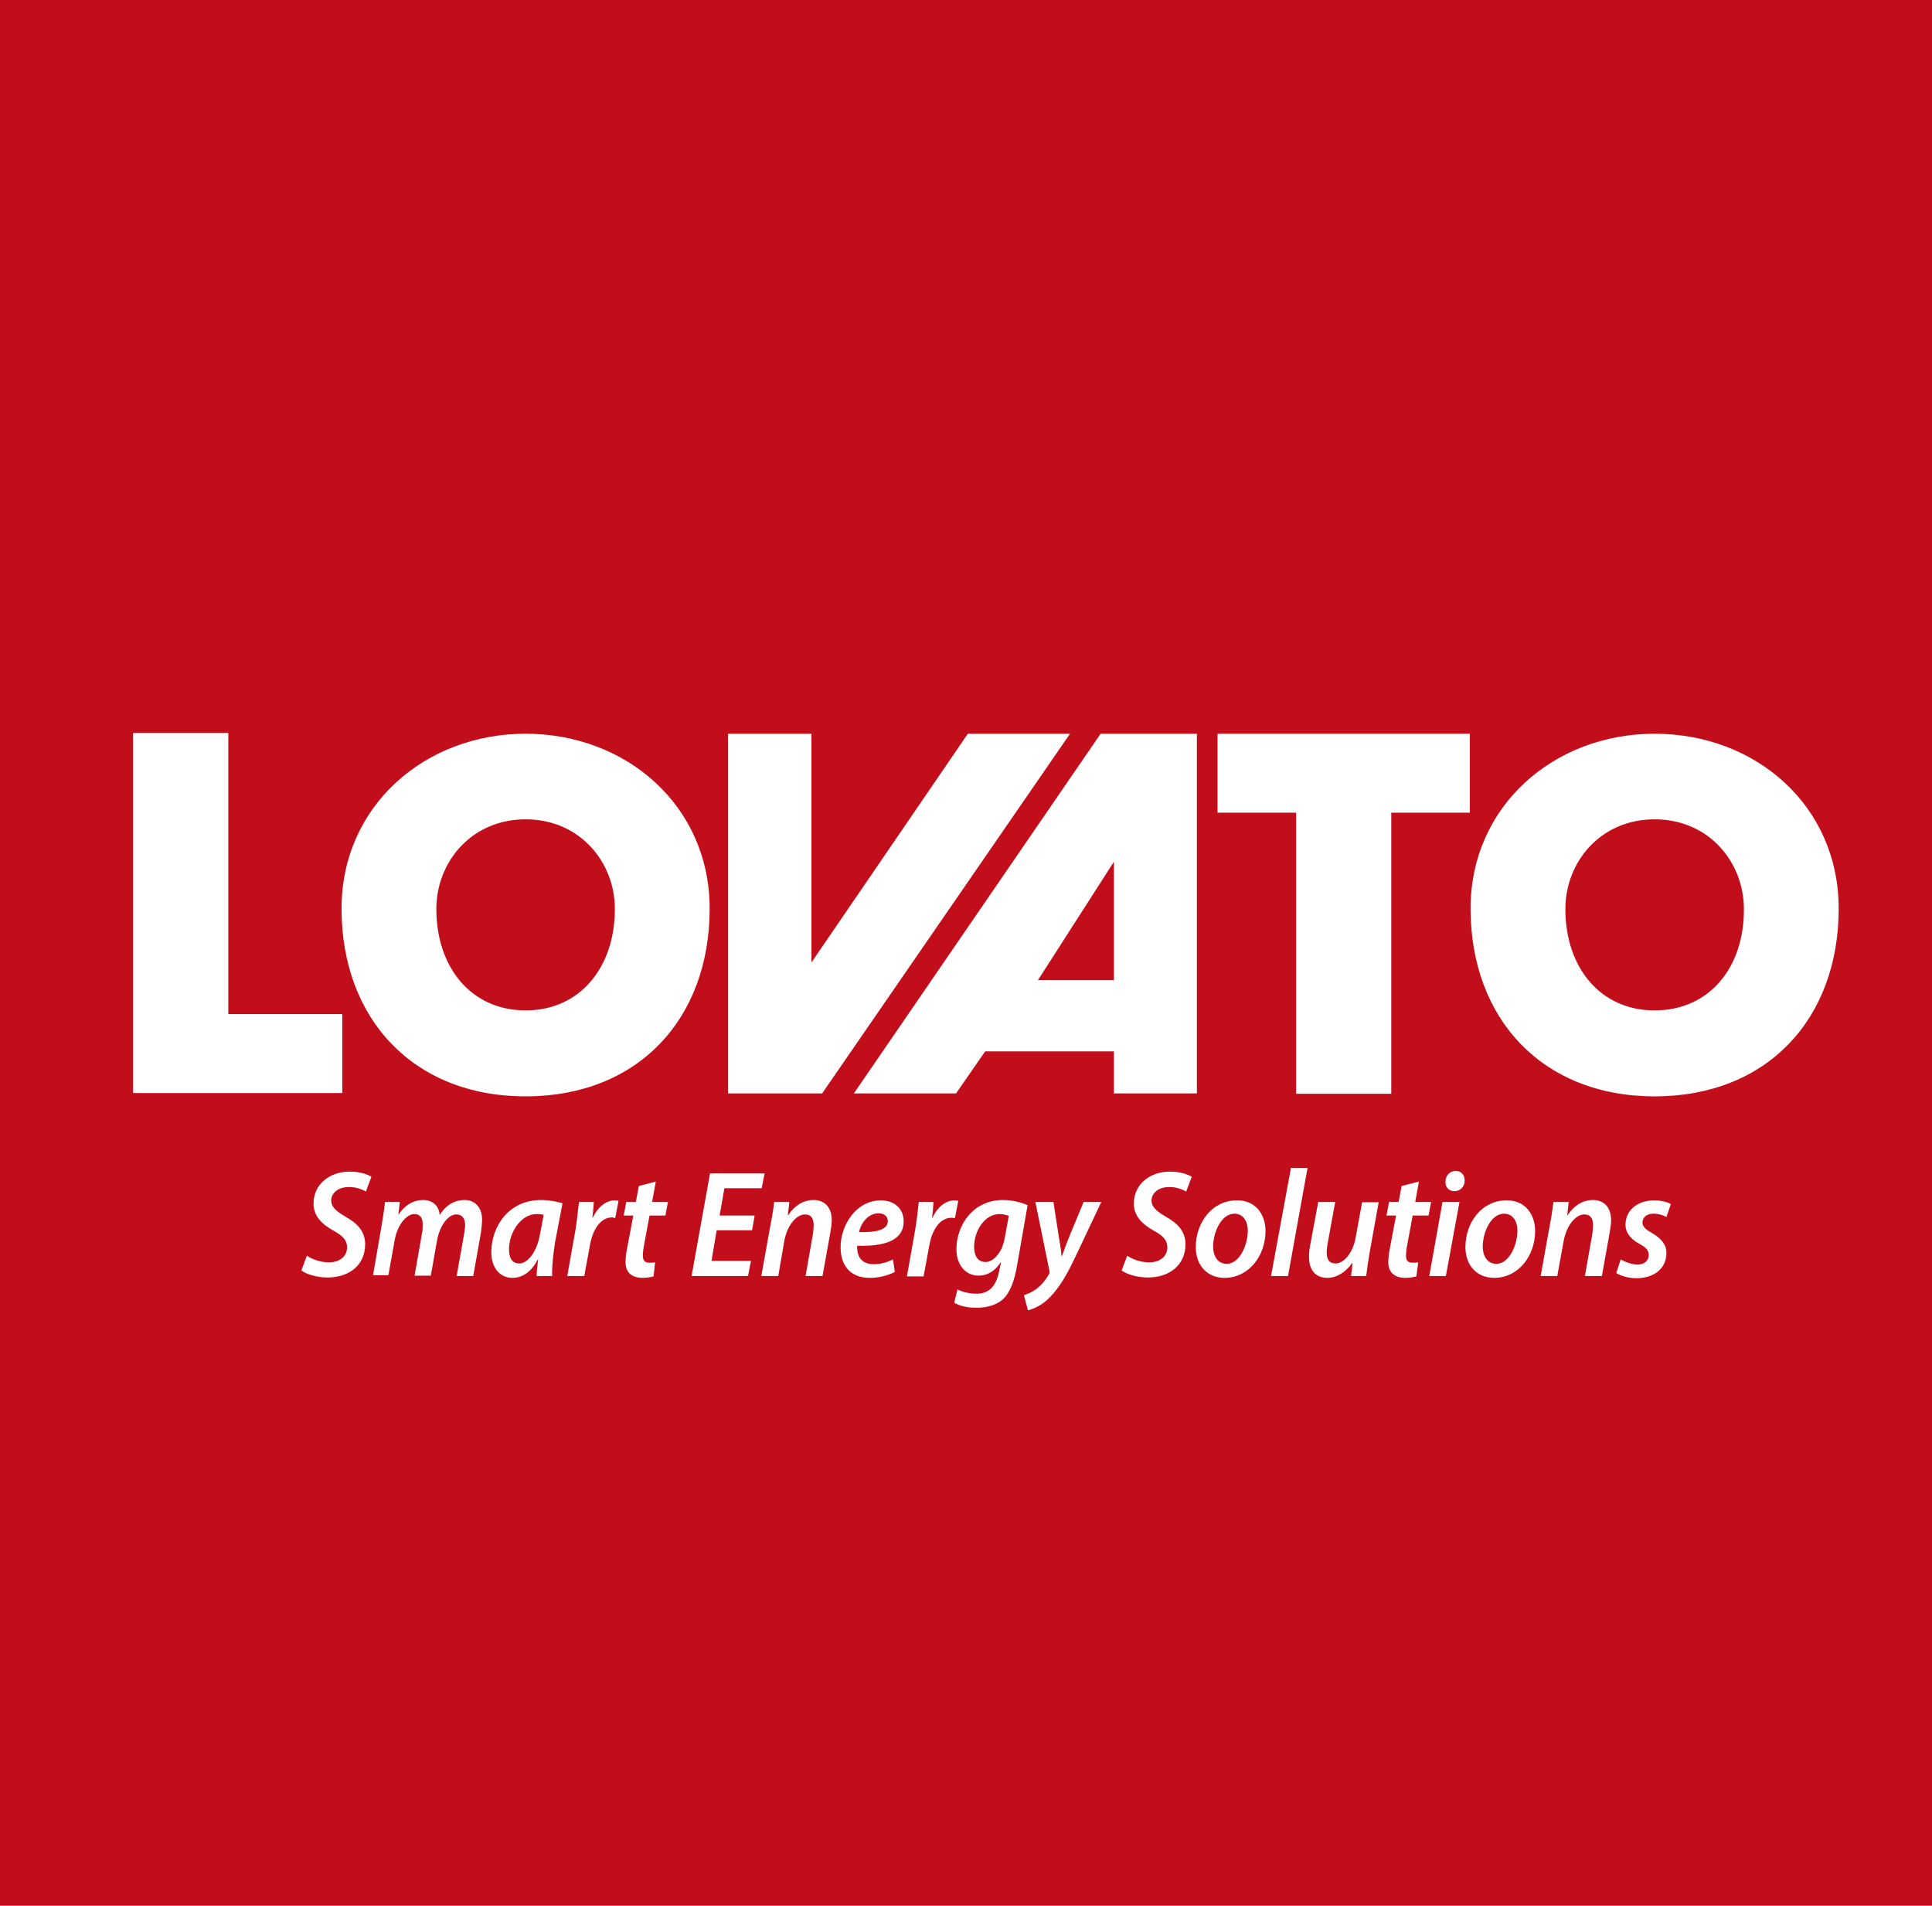
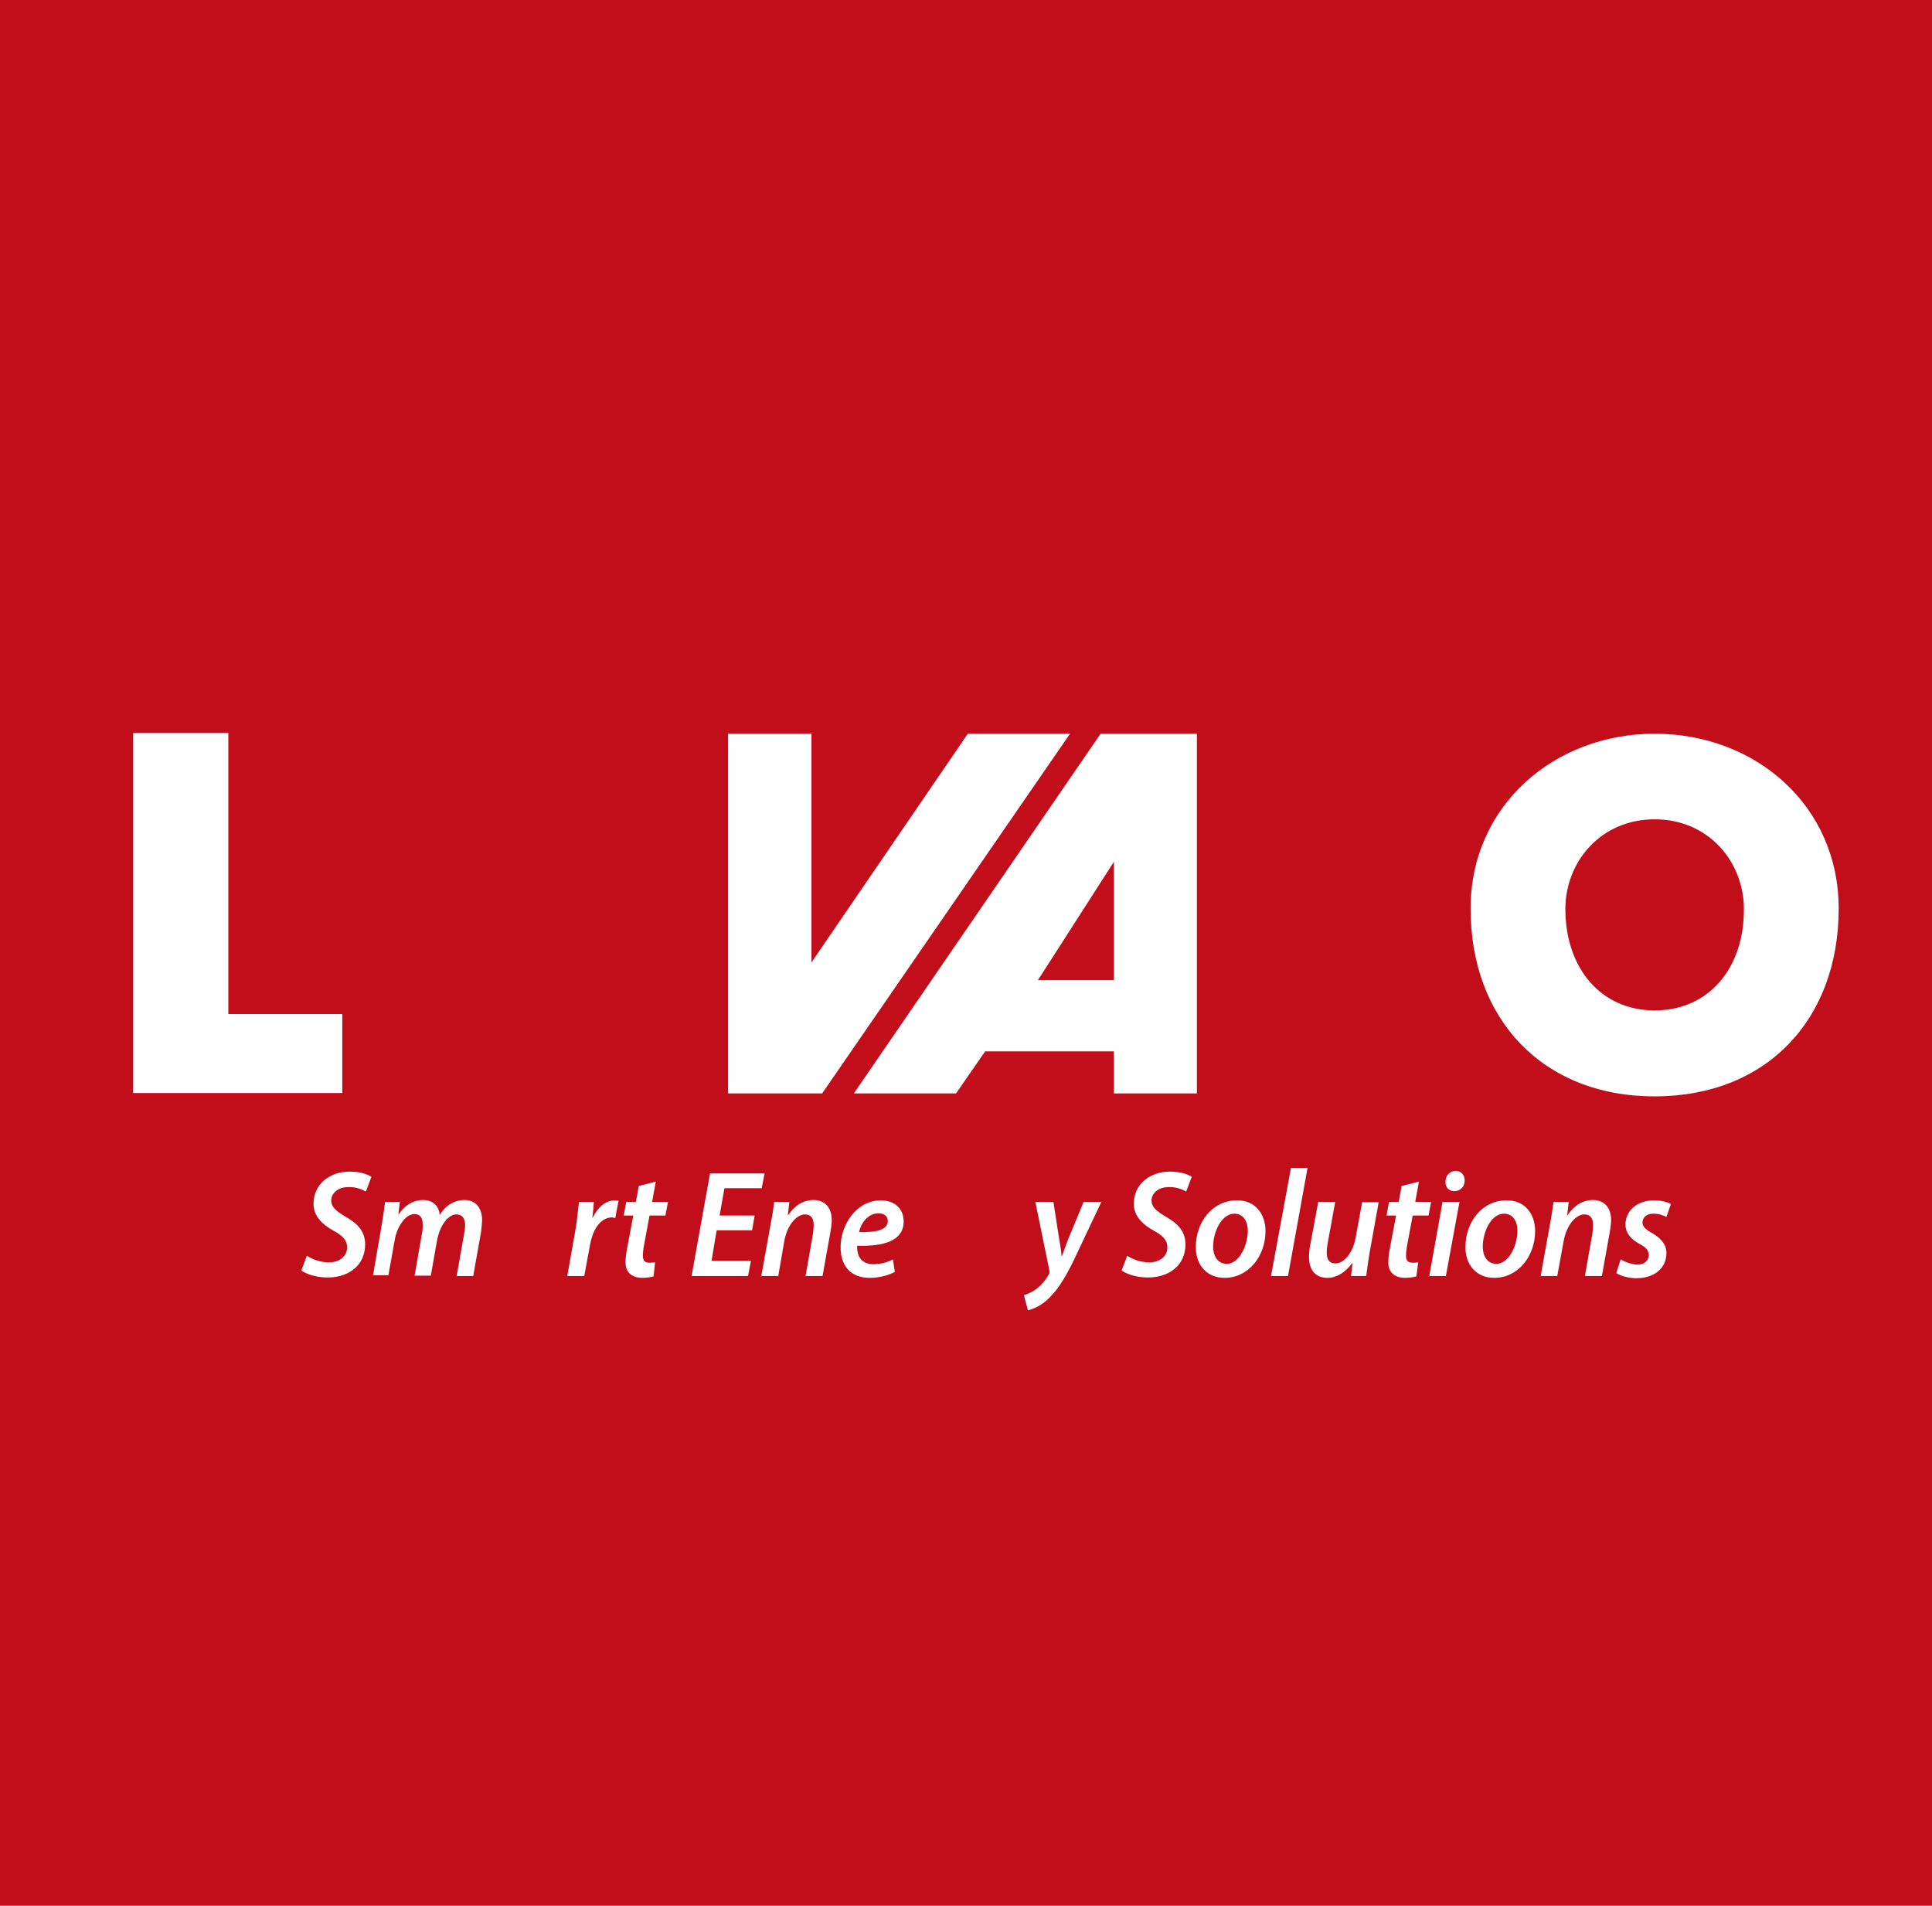
<svg xmlns="http://www.w3.org/2000/svg" x="0px" y="0px" viewBox="0 0 523.8 516.6" style="enable-background:new 0 0 523.8 516.6;" xml:space="preserve">
  <style type="text/css">	.st0{fill:#C20E1A;}	.st1{fill:#FFFFFF;}</style>
  <g id="Livello_1" />
  <g id="Layer_1">
    <g>
      <rect class="st0" width="523.8" height="516.6" />
      <polygon class="st1" points="61.9,198.7 36.1,198.7 36.1,296.3 92.8,296.3 92.8,274.9 61.9,274.9   " />
      <polygon class="st1" points="262.4,198.9 220,260.9 220,198.9 197.4,198.9 197.4,296.4 222.9,296.4 290.1,198.9   " />
-       <polygon class="st1" points="398.5,198.9 330.1,198.9 330.1,220.3 351.4,220.3 351.4,296.5 377.2,296.5 377.2,220.3 398.5,220.3      " />
      <path class="st1" d="M448.6,198.9c-27.3,0-49.9,19.6-49.9,47.4c0,29.8,19.4,50.9,49.9,50.9c30.5,0,49.9-21,49.9-50.9   C498.5,218.4,476,198.9,448.6,198.9 M448.6,273.9c-14.7,0-24.2-11.6-24.2-27.5c0-12.7,9.5-24.3,24.2-24.3   c14.7,0,24.2,11.6,24.2,24.3C472.9,262.3,463.4,273.9,448.6,273.9" />
-       <path class="st1" d="M142.5,198.9c-27.3,0-49.9,19.6-49.9,47.4c0,29.8,19.4,50.9,49.9,50.9c30.5,0,49.9-21,49.9-50.9   C192.4,218.4,169.8,198.9,142.5,198.9 M142.5,273.9c-14.7,0-24.2-11.6-24.2-27.5c0-12.7,9.5-24.3,24.2-24.3   c14.7,0,24.2,11.6,24.2,24.3C166.7,262.3,157.2,273.9,142.5,273.9" />
      <path class="st1" d="M231.5,296.4h27.7l7.9-11.4H302v11.4h22.5v-97.5h-26.1L231.5,296.4z M302,265.7h-20.6l20.6-32.1V265.7z" />
      <path class="st1" d="M83.2,340.4c1.5,1,3.7,1.8,6,1.8c2.6,0,4.9-1.4,4.9-4.1c0-1.8-1.1-3.1-3.7-4.5c-3.1-1.7-5.4-4-5.4-7.3   c0-5.3,4.4-8.7,9.8-8.7c3,0,4.9,0.8,5.9,1.4l-1.5,4c-0.9-0.5-2.6-1.3-4.8-1.2c-2.9,0-4.6,1.8-4.6,3.6c0,1.9,1.5,3,4,4.5   c3.2,1.8,5.2,4,5.2,7.4c0,5.6-4.3,9-10.2,9c-3.2,0-5.9-1-7.1-1.9L83.2,340.4z" />
      <path class="st1" d="M101.1,345.9l2.4-13.9c0.4-2.4,0.7-4.5,0.9-6.2h4l-0.4,3.5h0c1.8-2.7,4.2-4,6.7-4c3,0,4.4,2,4.5,4.1   c1.7-2.8,4.1-4.1,6.8-4.1c2.6,0,4.7,1.8,4.7,5.4c0,0.9-0.2,2.4-0.3,3.4l-2.1,11.8h-4.5l2-11.2c0.1-0.8,0.3-1.7,0.3-2.6   c0-1.7-0.7-2.9-2.4-2.9c-2.1,0-4.4,2.8-5.2,7l-1.7,9.6h-4.4l2-11.4c0.2-0.8,0.2-1.6,0.2-2.4c0-1.5-0.4-2.9-2.3-2.9   c-2.1,0-4.6,3-5.3,7.1l-1.7,9.5H101.1z" />
-       <path class="st1" d="M145.5,345.9c0-1.2,0.2-2.8,0.4-4.5h-0.1c-1.9,3.7-4.4,5-6.9,5c-3.4,0-5.7-2.8-5.7-6.9   c0-6.9,4.6-14.2,13.5-14.2c2.1,0,4.3,0.4,5.8,0.9l-2,10.5c-0.5,3-0.9,6.8-0.8,9.2H145.5z M147.4,329.3c-0.5-0.1-1.1-0.2-1.9-0.2   c-4.3,0-7.5,5-7.5,9.6c0,2.1,0.7,3.8,2.8,3.8c2.1,0,4.7-2.8,5.6-7.9L147.4,329.3z" />
      <path class="st1" d="M153.8,345.9l2.2-12.4c0.5-2.9,0.7-5.9,1-7.7h4c-0.1,1.4-0.2,2.8-0.4,4.3h0.1c1.3-2.7,3.4-4.7,6-4.7l1,0.1   l-0.9,4.7L166,330c-3.3,0-5.4,3.5-6.1,7.8l-1.5,8.1H153.8z" />
      <path class="st1" d="M177.8,320.3l-1,5.5h4.3l-0.7,3.7h-4.3l-1.5,8.1c-0.2,1-0.3,2-0.3,2.9c0,1.1,0.5,1.8,1.7,1.8   c0.5,0,1.1,0,1.6-0.1l-0.4,3.8c-0.7,0.2-1.9,0.4-3,0.4c-3.2,0-4.6-1.8-4.6-4.1c0-1.2,0.1-2.3,0.4-3.8l1.7-9h-2.6l0.7-3.7h2.6   l0.8-4.3L177.8,320.3z" />
      <polygon class="st1" points="203.9,333.5 194.3,333.5 192.9,341.8 203.6,341.8 202.8,345.9 187.5,345.9 192.5,318.1 207.3,318.1    206.5,322.1 196.4,322.1 195.1,329.5 204.6,329.5   " />
      <path class="st1" d="M206.4,345.9l2.5-13.9c0.5-2.4,0.8-4.5,1-6.2h4.1l-0.4,3.6h0.1c1.8-2.7,4.2-4.1,6.9-4.1   c2.7,0,4.9,1.7,4.9,5.5c0,0.9-0.2,2.3-0.4,3.4l-2.1,11.7h-4.6l2-11.4c0.1-0.7,0.2-1.6,0.2-2.4c0-1.7-0.6-2.9-2.4-2.9   c-2.1,0-4.8,2.7-5.6,7.4l-1.6,9.3H206.4z" />
      <path class="st1" d="M242.6,344.8c-1.9,1-4.4,1.6-6.8,1.6c-5.3,0-7.9-3.4-7.9-8.3c0-6.1,4.3-12.7,10.9-12.7c3.8,0,6.2,2.3,6.2,5.7   c0,5.2-5.2,6.8-12.6,6.6c-0.1,0.7,0.1,2.1,0.5,2.9c0.7,1.4,2.1,2.1,3.9,2.1c2.2,0,3.9-0.6,5.3-1.3L242.6,344.8z M238.2,328.9   c-2.9,0-4.8,2.7-5.3,5.1c4.7,0.1,7.8-0.6,7.8-3C240.7,329.7,239.7,328.9,238.2,328.9" />
-       <path class="st1" d="M245.9,345.9l2.2-12.4c0.5-2.9,0.8-5.9,1-7.7h4c-0.1,1.4-0.2,2.8-0.4,4.3h0.1c1.3-2.7,3.4-4.7,6-4.7l1,0.1   l-0.9,4.7l-0.9-0.1c-3.3,0-5.4,3.5-6.1,7.8l-1.5,8.1H245.9z" />
-       <path class="st1" d="M259.6,349.5c1.1,0.7,3.3,1.2,5.1,1.2c3,0,5.3-1.5,6.2-6.2l0.5-2.3h-0.1c-1.6,2.4-3.6,3.6-6,3.6   c-3.8,0-6-3.3-6-7.1c0-6.7,4.6-13.4,12.6-13.4c2.5,0,4.9,0.6,6.7,1.4l-2.9,16.6c-0.7,3.9-1.8,7.1-3.9,9c-2,1.7-4.7,2.2-7.1,2.2   c-2.4,0-4.7-0.5-6-1.4L259.6,349.5z M273.5,329.6c-0.5-0.2-1.5-0.5-2.5-0.5c-4,0-6.9,4.5-6.9,8.9c0,2.1,0.8,4.1,3.1,4.1   c2.3,0,4.6-2.8,5.2-6.5L273.5,329.6z" />
      <path class="st1" d="M285.6,325.8l1.5,9.7c0.4,2.2,0.6,3.6,0.7,5h0.1c0.5-1.2,0.9-2.6,1.8-4.8l4.1-9.9h4.8l-7,14.8   c-2.3,4.9-4.4,8.5-7,11.1c-2.2,2.3-4.7,3.2-5.9,3.5l-1.1-4.1c0.9-0.3,2.2-0.8,3.4-1.7c1.3-1,2.5-2.4,3.4-4c0.2-0.3,0.2-0.6,0.1-1   l-3.8-18.6H285.6z" />
      <path class="st1" d="M305.6,340.4c1.5,1,3.7,1.8,6,1.8c2.6,0,4.9-1.4,4.9-4.1c0-1.8-1.1-3.1-3.7-4.5c-3.1-1.7-5.4-4-5.4-7.3   c0-5.3,4.4-8.7,9.8-8.7c3,0,4.9,0.8,5.9,1.4l-1.5,4c-0.9-0.5-2.6-1.3-4.8-1.2c-2.9,0-4.6,1.8-4.6,3.6c0,1.9,1.5,3,4,4.5   c3.2,1.8,5.2,4,5.2,7.4c0,5.6-4.3,9-10.2,9c-3.2,0-5.9-1-7.1-1.9L305.6,340.4z" />
      <path class="st1" d="M343.1,333.7c0,6.8-4.6,12.7-11.1,12.7c-4.8,0-7.8-3.5-7.8-8.3c0-6.8,4.5-12.7,11.1-12.7   C340.4,325.3,343.1,329.2,343.1,333.7 M328.9,337.9c0,2.8,1.4,4.7,3.7,4.7c3.4,0,5.7-5,5.7-9c0-2.1-0.9-4.6-3.7-4.6   C331,329.1,328.9,334.2,328.9,337.9" />
      <polygon class="st1" points="344.6,345.9 350,316.6 354.5,316.6 349.2,345.9   " />
      <path class="st1" d="M373.8,325.8l-2.5,13.9c-0.4,2.4-0.7,4.5-0.9,6.2h-4.1l0.4-3.5h-0.1c-1.9,2.6-4.3,4-6.7,4c-2.8,0-5-1.6-5-5.7   c0-1.1,0.1-2.2,0.4-3.6l2.1-11.3h4.6l-2,11c-0.2,1-0.3,2-0.3,2.8c0,1.7,0.6,2.9,2.4,2.9c2.1,0,4.6-2.6,5.4-6.8l1.8-9.8H373.8z" />
      <path class="st1" d="M384.7,320.3l-1,5.5h4.3l-0.7,3.7H383l-1.5,8.1c-0.2,1-0.3,2-0.3,2.9c0,1.1,0.5,1.8,1.7,1.8   c0.5,0,1.1,0,1.6-0.1L384,346c-0.7,0.2-1.9,0.4-3,0.4c-3.2,0-4.6-1.8-4.6-4.1c0-1.2,0.1-2.3,0.4-3.8l1.7-9h-2.6l0.7-3.7h2.6   l0.8-4.3L384.7,320.3z" />
      <path class="st1" d="M387.5,345.9l3.6-20.1h4.6l-3.7,20.1H387.5z M391.9,320.3c0-1.7,1.3-2.9,2.8-2.9c1.4,0,2.4,1.1,2.4,2.6   c0,1.8-1.3,2.9-2.8,2.9C392.8,322.9,391.8,321.8,391.9,320.3" />
      <path class="st1" d="M416.2,333.7c0,6.8-4.6,12.7-11.1,12.7c-4.8,0-7.8-3.5-7.8-8.3c0-6.8,4.5-12.7,11.1-12.7   C413.5,325.3,416.2,329.2,416.2,333.7 M402,337.9c0,2.8,1.4,4.7,3.7,4.7c3.4,0,5.7-5,5.7-9c0-2.1-0.9-4.6-3.7-4.6   C404.1,329.1,402,334.2,402,337.9" />
      <path class="st1" d="M417.7,345.9l2.5-13.9c0.5-2.4,0.7-4.5,1-6.2h4.1l-0.4,3.6h0.1c1.8-2.7,4.2-4.1,6.9-4.1   c2.7,0,4.9,1.7,4.9,5.5c0,0.9-0.2,2.3-0.4,3.4l-2.1,11.7h-4.6l2-11.4c0.1-0.7,0.2-1.6,0.2-2.4c0-1.7-0.6-2.9-2.4-2.9   c-2.1,0-4.8,2.7-5.6,7.4l-1.7,9.3H417.7z" />
      <path class="st1" d="M439.4,341.4c1,0.6,2.9,1.4,4.6,1.4c1.9,0,3-1.2,3-2.5c0-1.3-0.6-2.1-2.5-3.1c-2.2-1.2-3.8-2.9-3.8-5.2   c0-3.9,3.2-6.6,7.8-6.6c2,0,3.7,0.5,4.5,1l-1.2,3.5c-0.7-0.4-2-0.9-3.6-0.9c-1.7,0-2.9,1-2.9,2.4c0,1.1,0.9,1.9,2.5,2.8   c2.1,1.2,4,2.9,4,5.4c0,4.4-3.5,6.9-8.2,6.9c-2.2,0-4.3-0.7-5.4-1.4L439.4,341.4z" />
    </g>
  </g>
</svg>